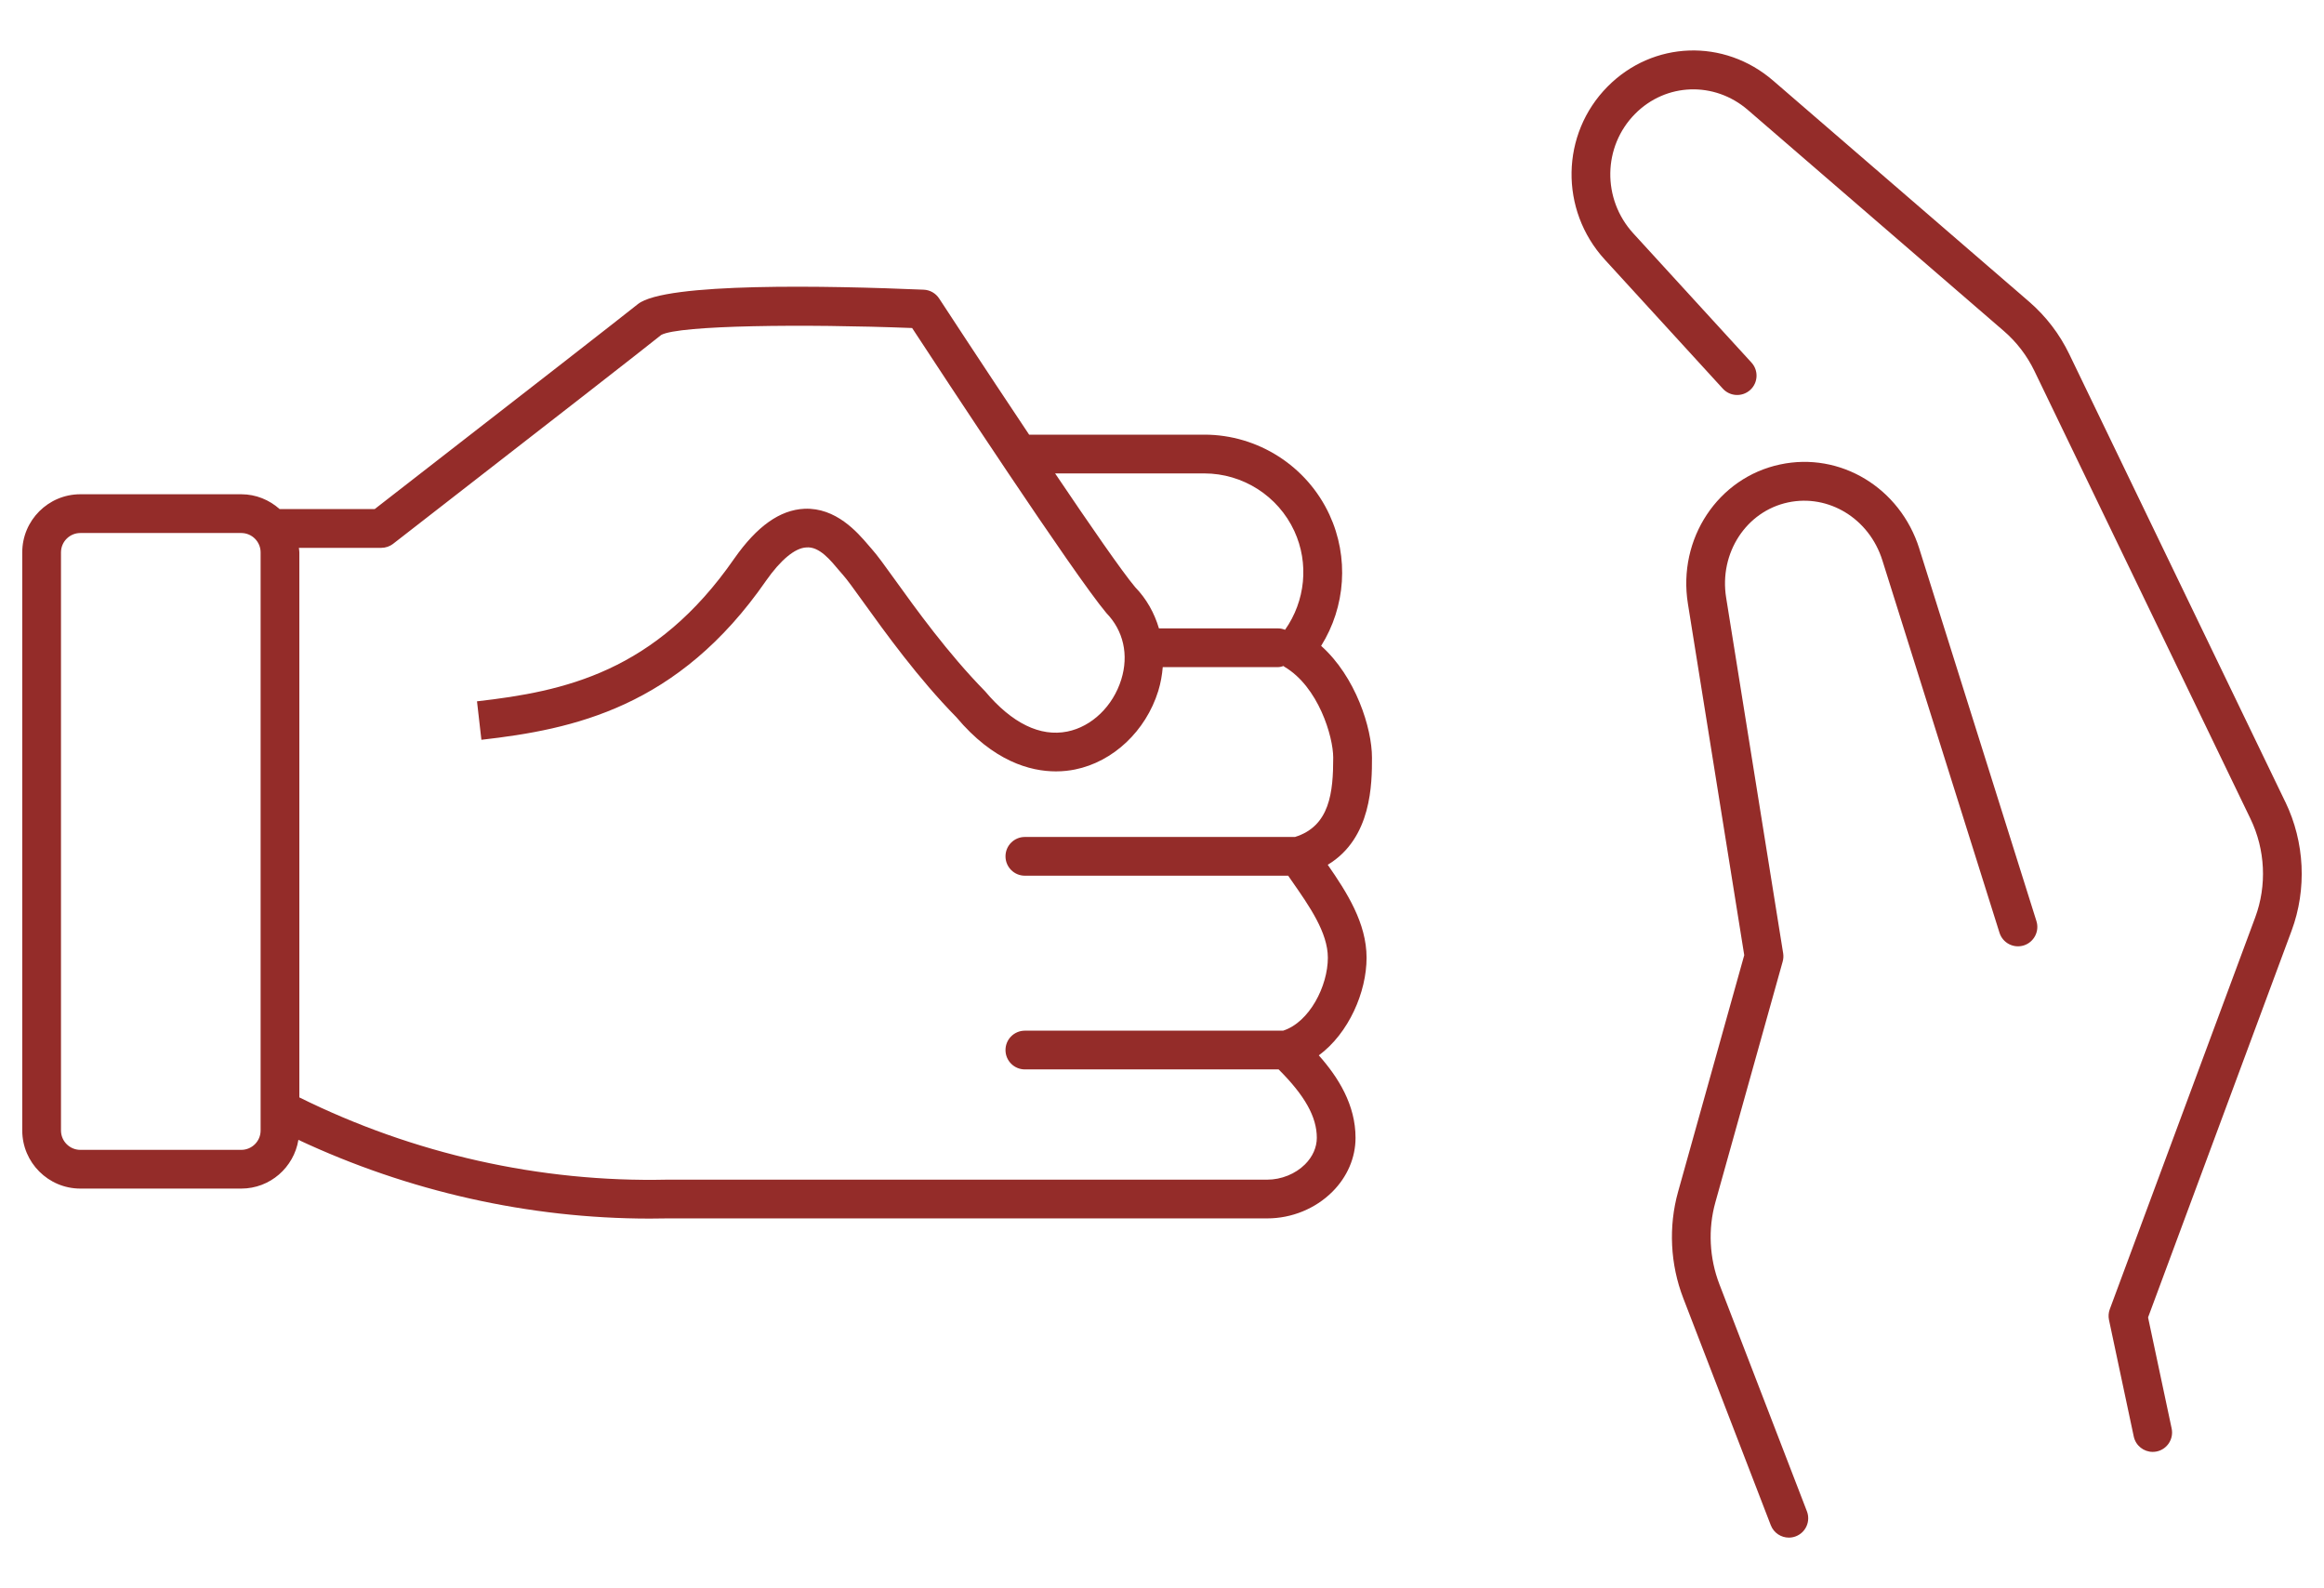
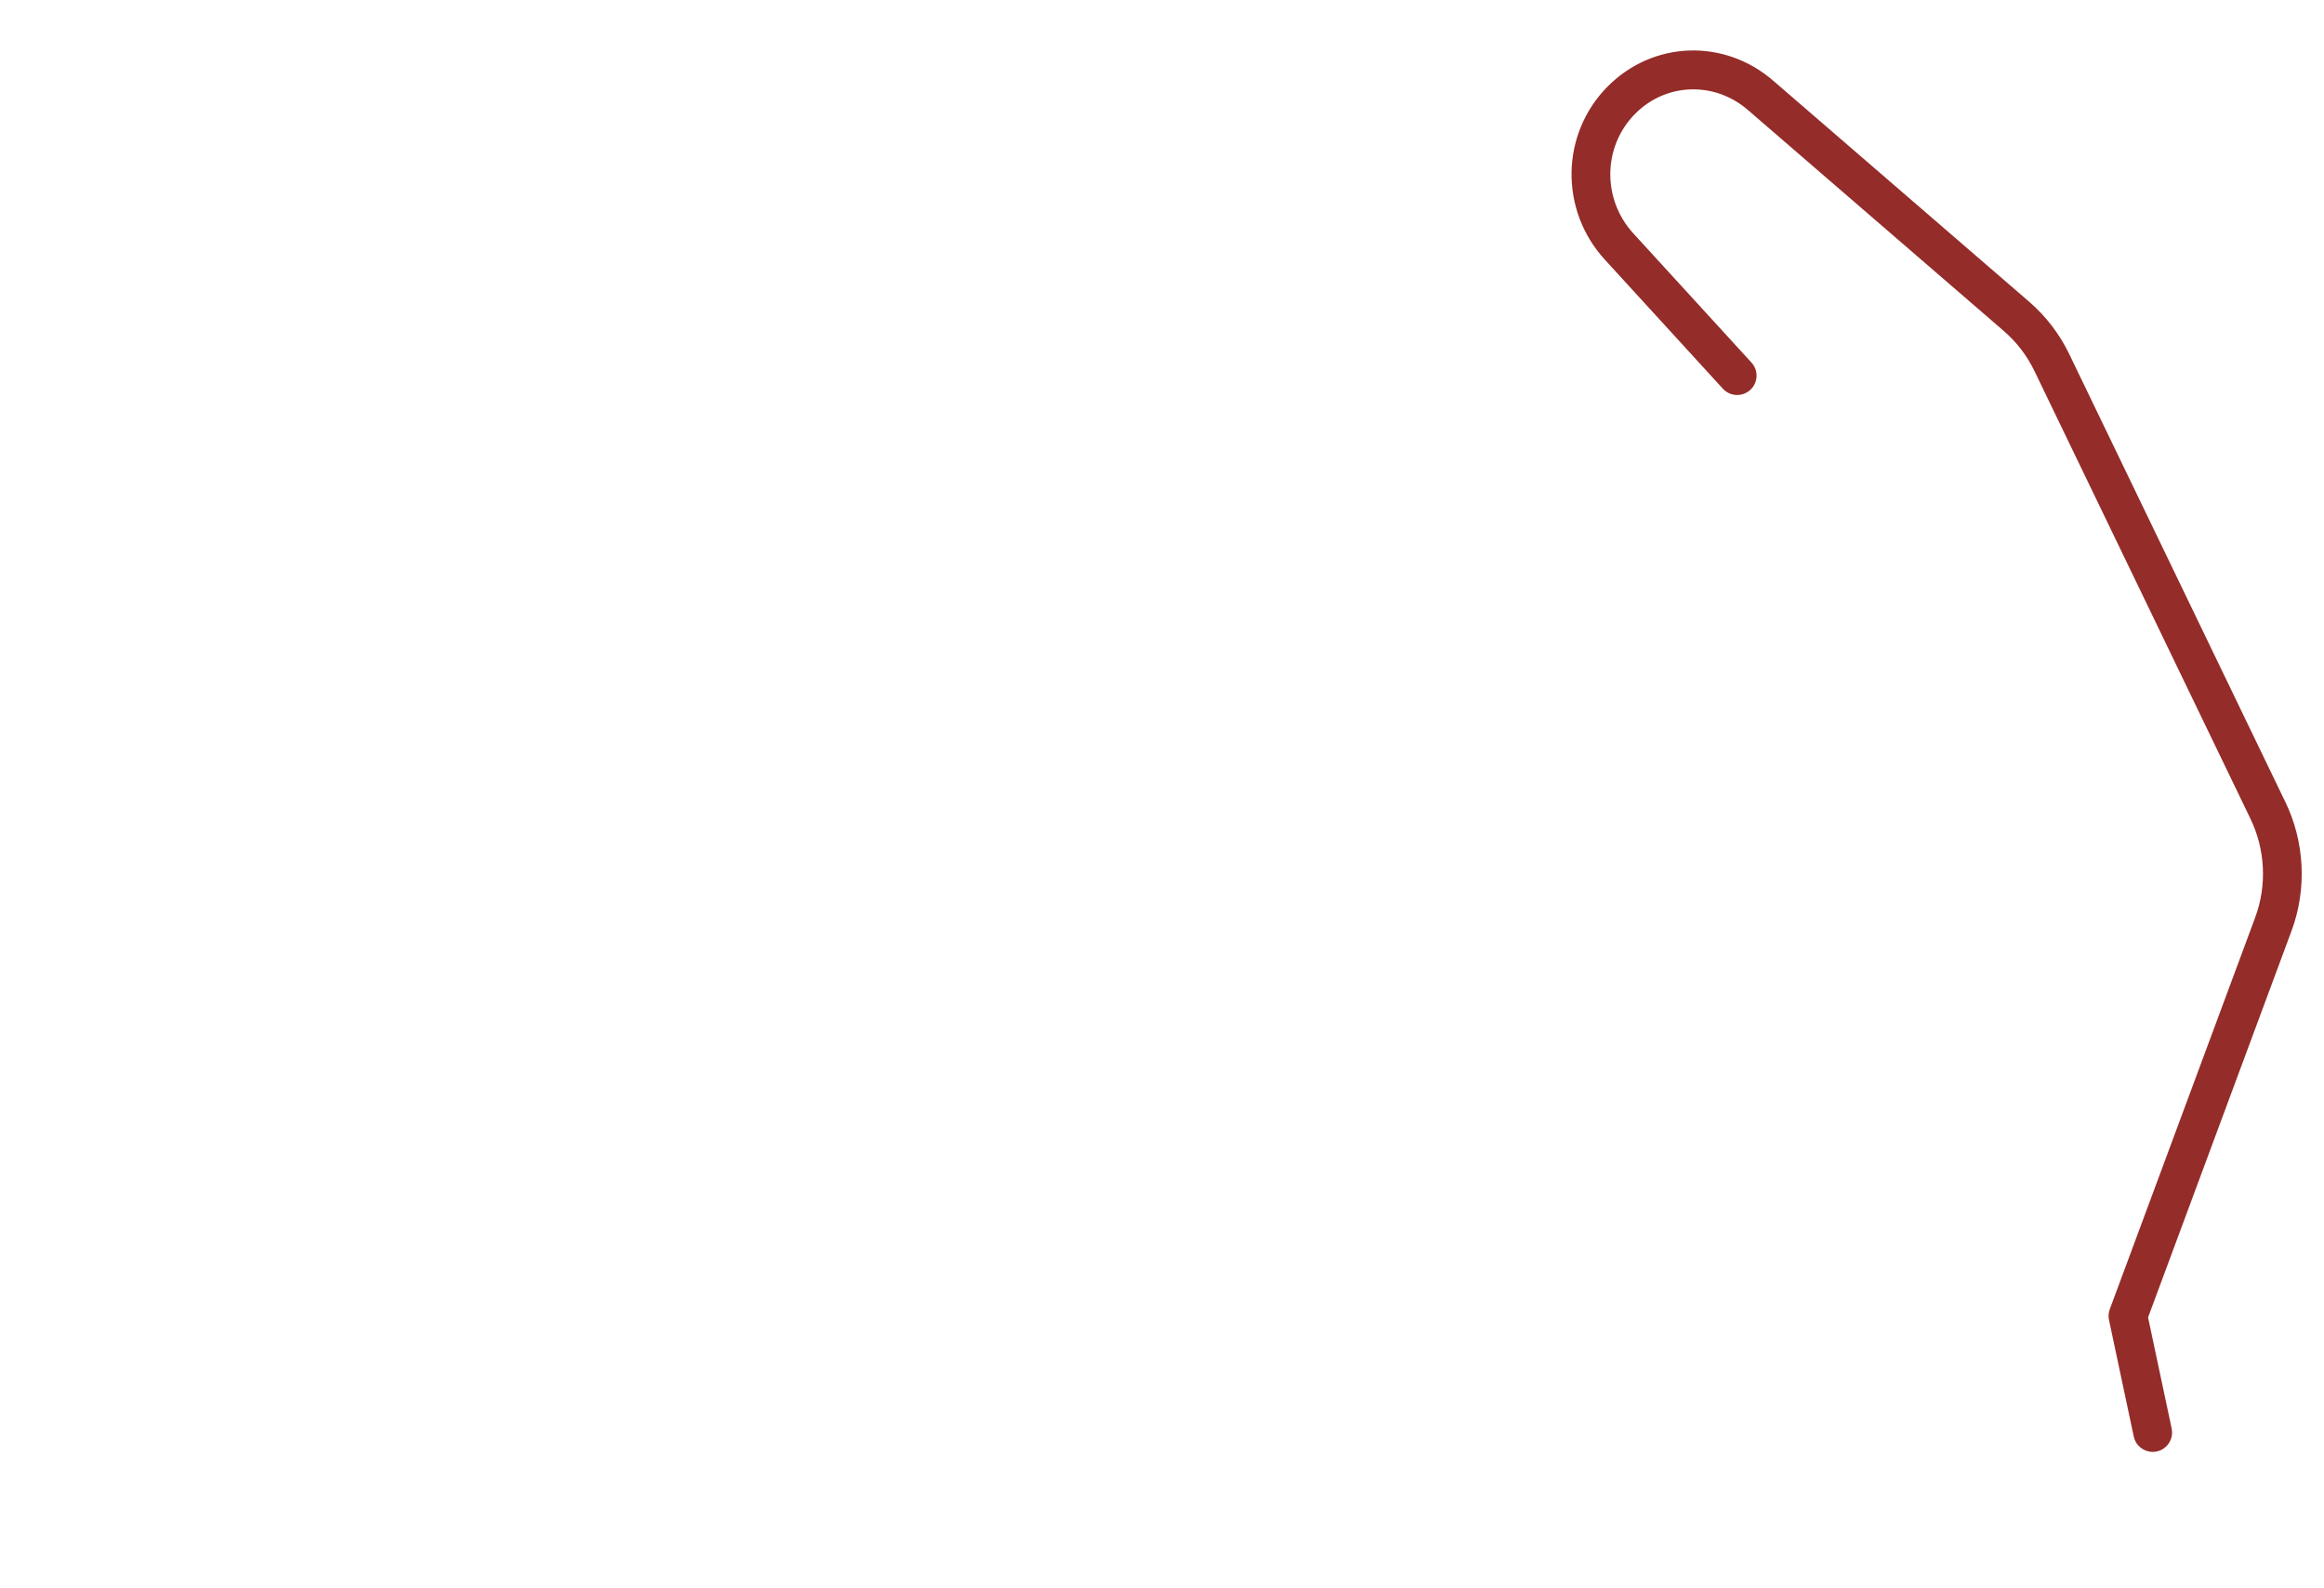
<svg xmlns="http://www.w3.org/2000/svg" id="Capa_1" width="120" height="82" version="1.1" viewBox="0 0 120 82">
  <defs>
    <style>
      .st0 {
        fill: #942c29;
      }
    </style>
  </defs>
-   <path class="st0" d="M70.842,39.114c0-1.524-.84-4.175-2.625-5.77,1.262-2.016,1.447-4.569.431-6.768-1.162-2.516-3.697-4.136-6.46-4.136h-9.049c-2.382-3.565-4.605-6.966-4.648-7.032-.177-.271-.473-.438-.795-.452-4.907-.208-13.349-.385-14.759.744-.875.7-5.572,4.358-13.591,10.583h-4.906c-.53-.471-1.219-.766-1.982-.766H4.149c-1.654,0-3,1.346-3,3v29.846c0,1.654,1.346,3,3,3h8.308c1.488,0,2.717-1.092,2.951-2.515,5.672,2.658,11.896,4.064,18.143,4.064.302,0,.604-.003.906-.01h30.977c1.262,0,2.487-.501,3.363-1.375.771-.77,1.196-1.759,1.196-2.785,0-1.701-.885-3.117-1.896-4.257,1.552-1.146,2.466-3.273,2.466-5.04,0-1.793-1.023-3.383-2.005-4.799,2.284-1.375,2.284-4.217,2.284-5.533ZM62.155,24.441h.027c1.992,0,3.815,1.165,4.65,2.974.771,1.67.569,3.616-.478,5.099-.112-.043-.231-.072-.358-.072h-6.154c-.235-.795-.644-1.529-1.233-2.135-.67-.797-2.337-3.209-4.128-5.865h7.674ZM13.457,58.364c0,.552-.449,1-1,1H4.149c-.551,0-1-.448-1-1v-29.846c0-.552.449-1,1-1h8.308c.551,0,1,.448,1,1v29.846ZM66.865,43.21h-13.946c-.552,0-1,.447-1,1s.448,1,1,1h13.596c.062.089.122.177.184.267.917,1.312,1.865,2.671,1.865,3.969,0,1.457-.946,3.325-2.31,3.765h-13.335c-.552,0-1,.447-1,1s.448,1,1,1h13.103c1.354,1.35,1.972,2.451,1.972,3.532,0,.491-.216.978-.609,1.37-.497.495-1.225.79-1.953.79h-30.996c-6.557.146-13.103-1.335-18.979-4.247v-28.138c0-.08-.017-.156-.024-.234h4.255c.222,0,.438-.074.613-.21,8.308-6.449,12.979-10.087,13.843-10.783.931-.502,7.34-.573,12.954-.356,1.505,2.299,8.351,12.719,10.028,14.712.885.912,1.166,2.163.771,3.435-.427,1.377-1.521,2.432-2.786,2.686-1.398.28-2.85-.418-4.249-2.082-1.917-1.953-3.569-4.25-4.663-5.771-.526-.731-.906-1.259-1.179-1.562l-.173-.2c-.584-.686-1.684-1.953-3.31-1.886-1.265.059-2.448.897-3.621,2.569-4.066,5.87-8.792,6.86-13.286,7.372l.227,1.986c4.732-.538,10.161-1.661,14.7-8.215.757-1.079,1.494-1.688,2.074-1.715.686-.069,1.282.7,1.694,1.185l.209.241c.2.222.59.765,1.042,1.393,1.129,1.569,2.835,3.941,4.806,5.945,1.911,2.279,3.811,2.797,5.141,2.797.377,0,.709-.042.982-.097,1.972-.396,3.661-1.987,4.302-4.054.127-.41.197-.823.232-1.232h5.956c.1,0,.192-.03.283-.057.014.009.022.026.037.035,1.763,1.034,2.526,3.609,2.526,4.695,0,1.772-.164,3.537-1.977,4.097Z" />
-   <path class="st0" d="M99.103,28.323c-.989-3.143-4.084-5.011-7.192-4.343-3.205.681-5.294,3.838-4.756,7.188l2.909,18.144-3.417,12.22c-.501,1.793-.406,3.743.269,5.491l4.518,11.719c.153.397.532.641.933.641.12,0,.242-.021.36-.067.515-.198.772-.777.573-1.292l-4.518-11.719c-.521-1.35-.594-2.854-.209-4.233l3.476-12.431c.039-.14.047-.285.024-.428l-2.944-18.36c-.369-2.297,1.036-4.456,3.199-4.915,2.098-.443,4.19.836,4.867,2.987l6.049,19.231c.166.527.727.819,1.254.654.526-.166.819-.728.654-1.254l-6.05-19.232Z" />
  <path class="st0" d="M118.003,41.403l-11.151-23.11c-.506-1.049-1.207-1.964-2.083-2.722l-13.21-11.406c-2.533-2.191-6.208-2.061-8.551.304-2.423,2.446-2.488,6.368-.147,8.931l6.1,6.668c.373.406,1.004.435,1.413.063.408-.373.436-1.006.063-1.413l-6.1-6.668c-1.621-1.773-1.58-4.485.092-6.173,1.593-1.607,4.096-1.691,5.823-.199l13.211,11.407c.668.577,1.203,1.276,1.589,2.077l11.151,23.11c.767,1.588.856,3.442.246,5.088l-7.51,20.23c-.066.178-.08.37-.041.556l1.279,6.019c.1.47.515.792.977.792.069,0,.139-.007.209-.021.54-.115.885-.646.77-1.187l-1.218-5.734,7.409-19.959c.799-2.152.682-4.577-.319-6.652Z" />
</svg>